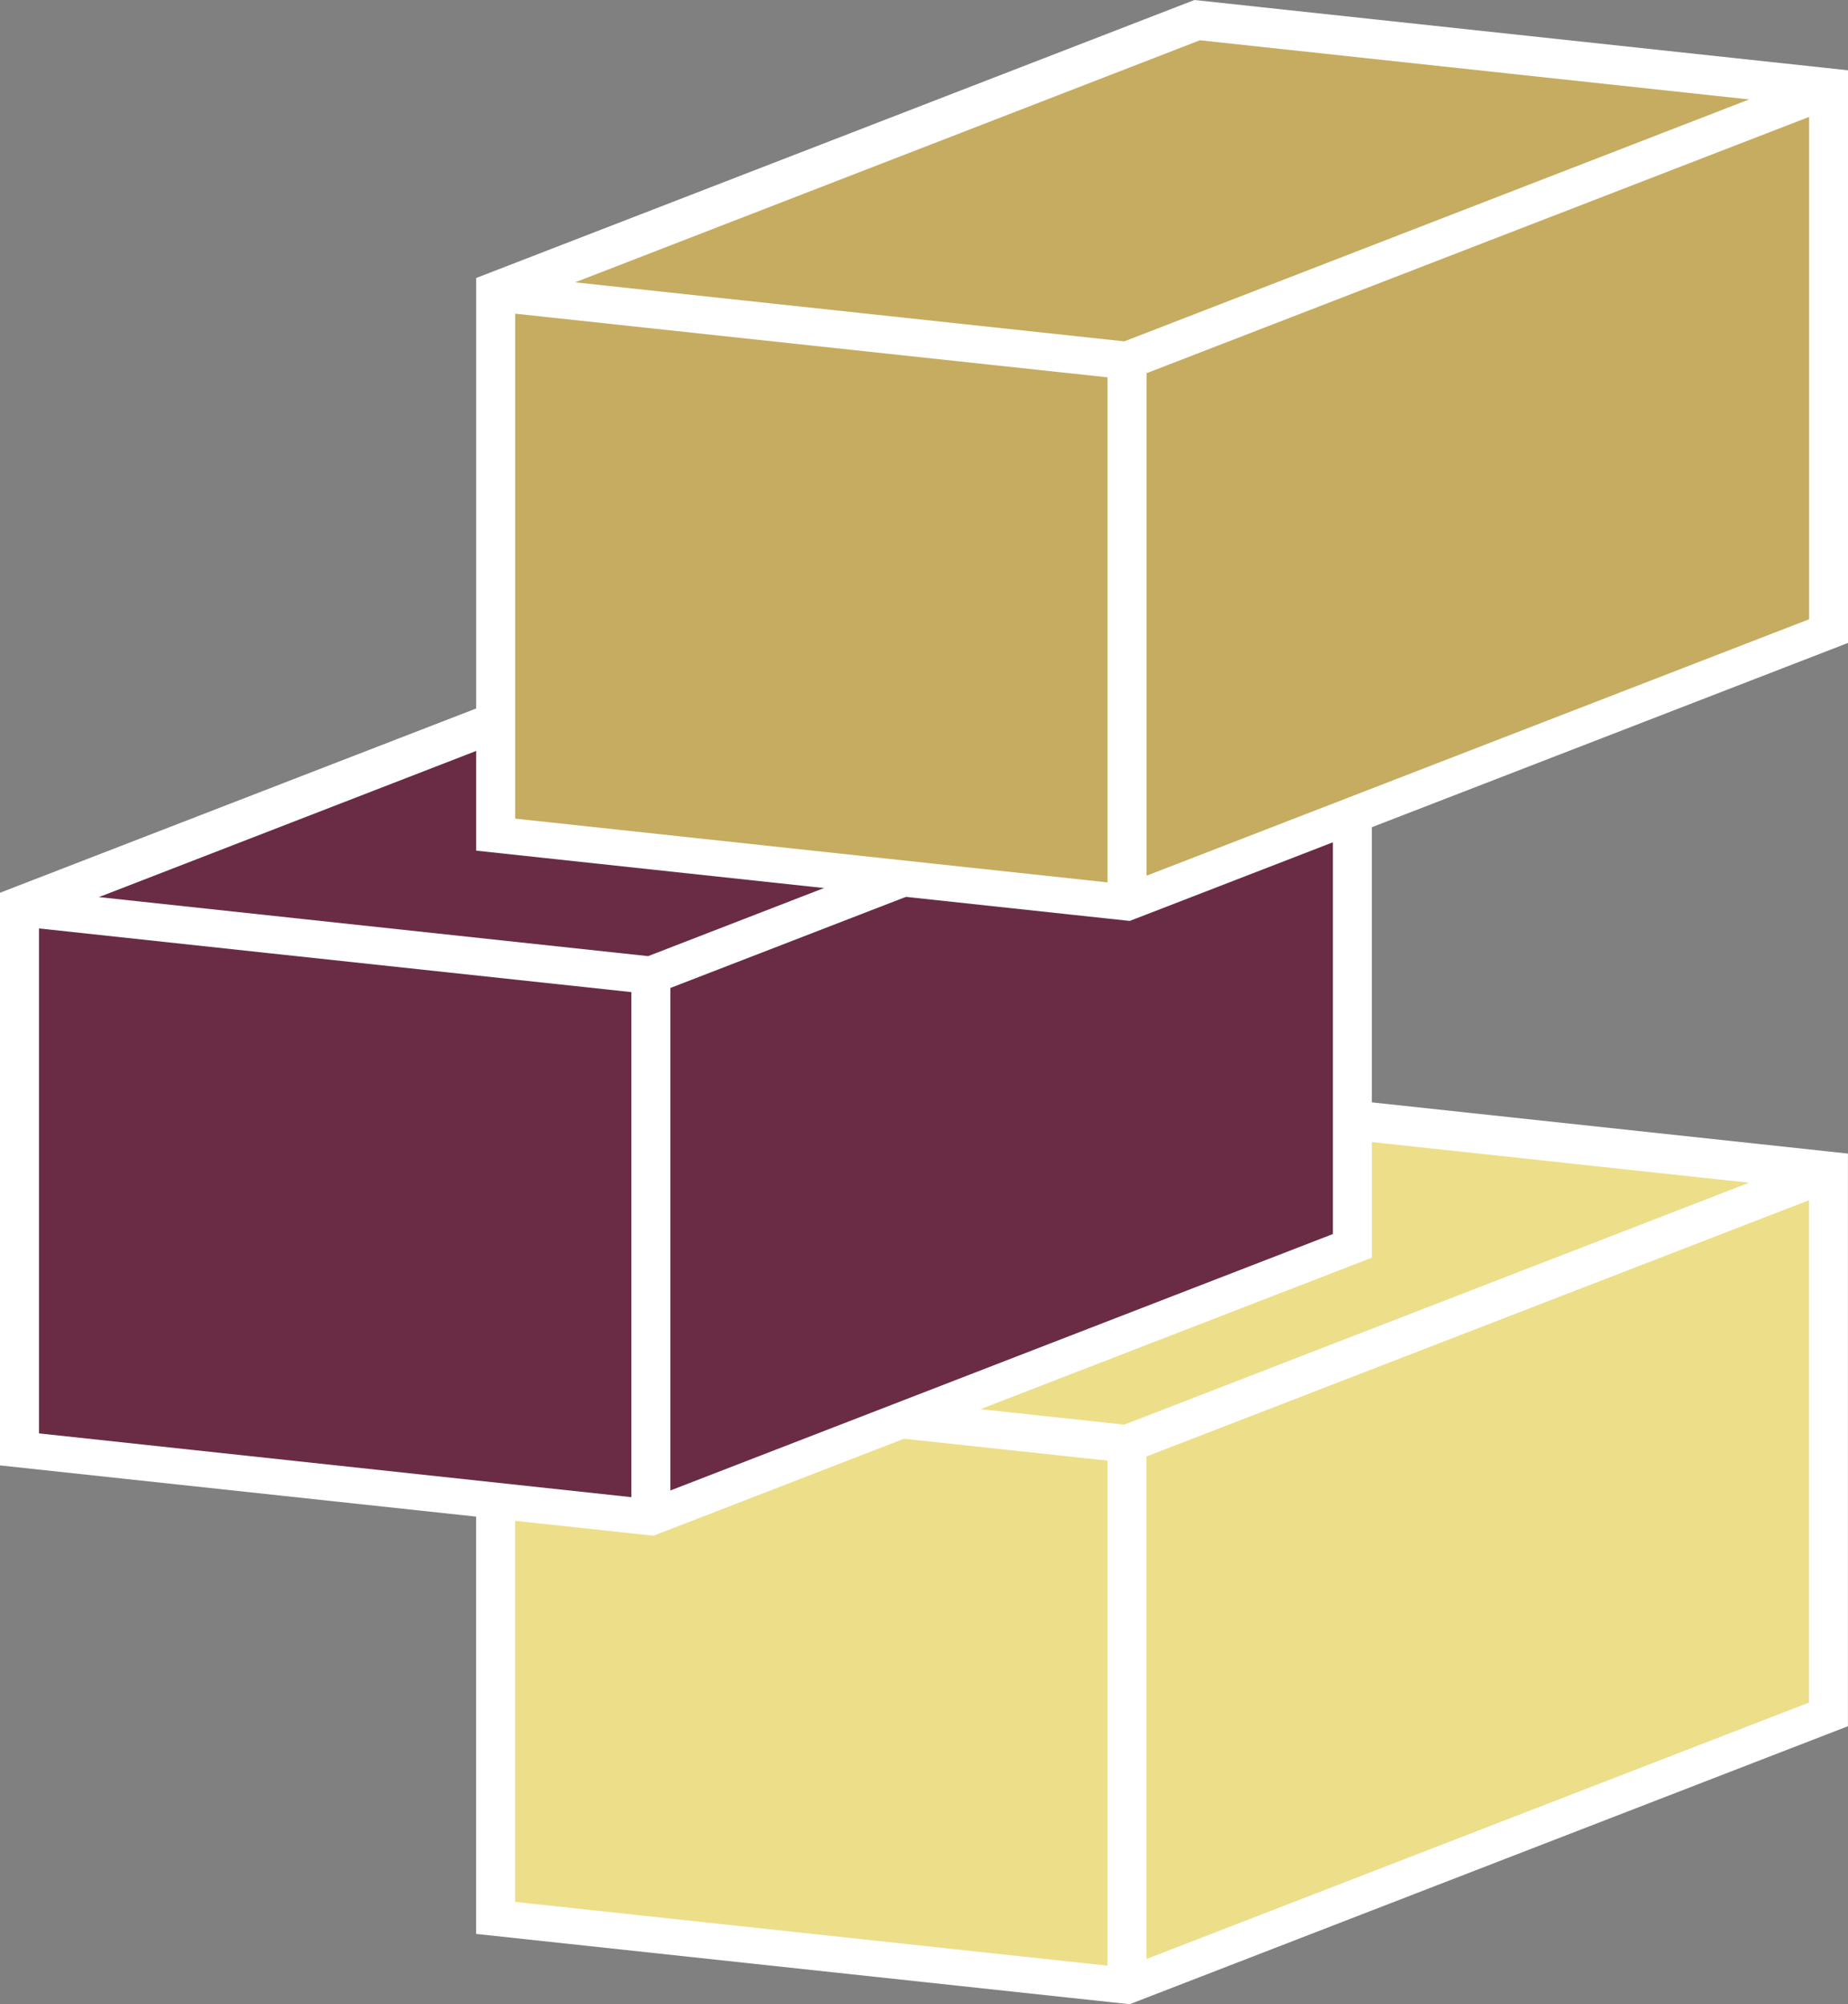
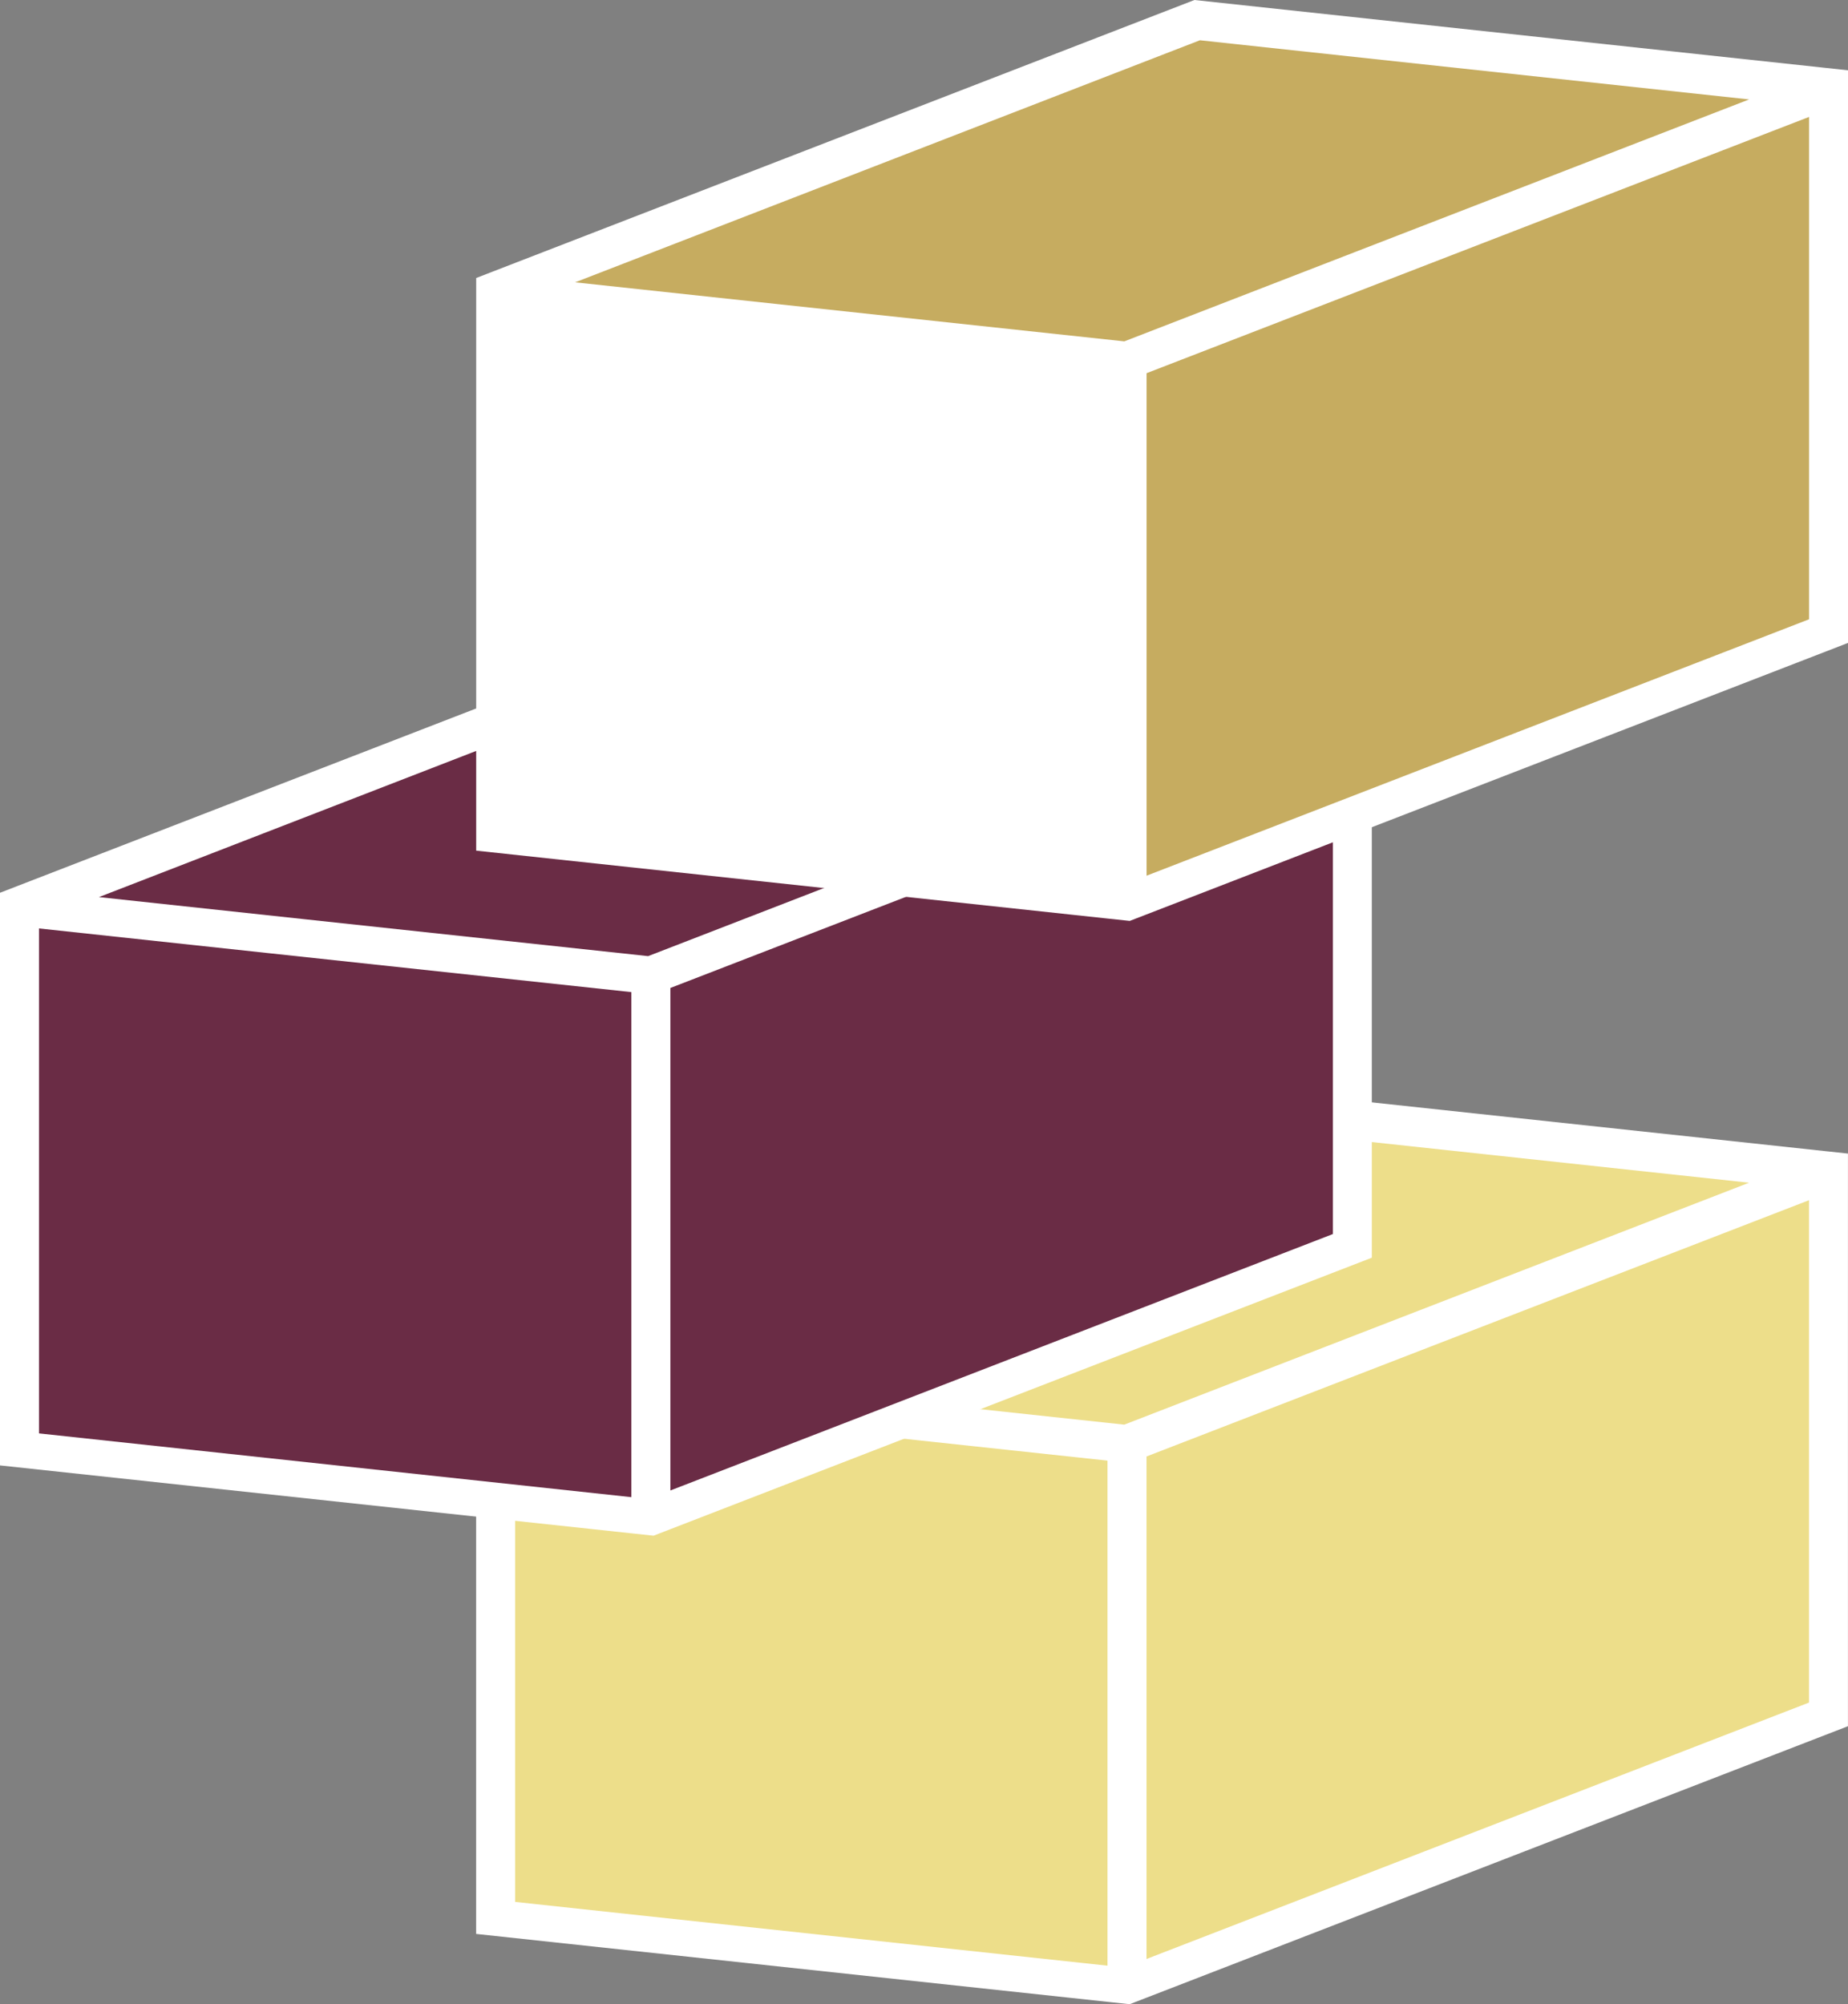
<svg xmlns="http://www.w3.org/2000/svg" id="maerz" width="71" height="77" viewBox="0 0 71 77">
  <rect x="0" y="0" width="71" height="77" fill="#808080" stroke="none" />
  <g id="Gruppe_3569" data-name="Gruppe 3569" transform="translate(18.293 41.619)">
    <g id="Gruppe_2351" data-name="Gruppe 2351">
      <path id="Pfad_717" data-name="Pfad 717" d="M22.242,1.119-2.015-1.49-28.967,8.941l-.644.25v22L-5.354,33.8l.853.091.644-.249L23.094,23.211v-22Z" transform="translate(29.611 1.49)" fill="#fff" />
    </g>
    <g id="Gruppe_2352" data-name="Gruppe 2352" transform="translate(1.498 12.051)">
-       <path id="Pfad_718" data-name="Pfad 718" d="M0,0V19.4L22.759,21.85V2.446L8.789.946Z" fill="#edde8a" />
+       <path id="Pfad_718" data-name="Pfad 718" d="M0,0V19.4L22.759,21.85V2.446L8.789.946" fill="#edde8a" />
    </g>
    <g id="Gruppe_2353" data-name="Gruppe 2353" transform="translate(3.801 1.551)">
      <path id="Pfad_719" data-name="Pfad 719" d="M19.348.973-1.754-1.3-25.758,8l7.8.839,13.3,1.429Z" transform="translate(25.758 1.296)" fill="#edde8a" />
    </g>
    <g id="Gruppe_2354" data-name="Gruppe 2354" transform="translate(25.756 4.488)">
      <path id="Pfad_720" data-name="Pfad 720" d="M0,12.506,25.454,2.654v-19.3L0-6.8Z" transform="translate(0 16.65)" fill="#edde8a" />
    </g>
  </g>
  <g id="Gruppe_3568" data-name="Gruppe 3568" transform="translate(0 23.619)">
    <g id="Gruppe_2351-2" data-name="Gruppe 2351">
      <path id="Pfad_717-2" data-name="Pfad 717" d="M22.242,1.119-2.015-1.49-28.967,8.941l-.644.25v22L-5.354,33.8l.853.091.644-.249L23.094,23.211v-22Z" transform="translate(29.611 1.49)" fill="#fff" />
    </g>
    <g id="Gruppe_2352-2" data-name="Gruppe 2352" transform="translate(1.498 12.051)">
      <path id="Pfad_718-2" data-name="Pfad 718" d="M0,0V19.4L22.759,21.85V2.446L8.789.946Z" fill="#6a2c45" />
    </g>
    <g id="Gruppe_2353-2" data-name="Gruppe 2353" transform="translate(3.801 1.551)">
      <path id="Pfad_719-2" data-name="Pfad 719" d="M19.348.973-1.754-1.3-25.758,8l7.8.839,13.3,1.429Z" transform="translate(25.758 1.296)" fill="#6a2c45" />
    </g>
    <g id="Gruppe_2354-2" data-name="Gruppe 2354" transform="translate(25.756 4.488)">
      <path id="Pfad_720-2" data-name="Pfad 720" d="M0,12.506,25.454,2.654v-19.3L0-6.8Z" transform="translate(0 16.65)" fill="#6a2c45" />
    </g>
  </g>
  <g id="Gruppe_3567" data-name="Gruppe 3567" transform="translate(18.295)">
    <g id="Gruppe_2351-3" data-name="Gruppe 2351">
      <path id="Pfad_717-3" data-name="Pfad 717" d="M22.242,1.119-2.015-1.49-28.967,8.941l-.644.25v22L-5.354,33.8l.853.091.644-.249L23.094,23.211v-22Z" transform="translate(29.611 1.49)" fill="#fff" />
    </g>
    <g id="Gruppe_2352-3" data-name="Gruppe 2352" transform="translate(1.498 12.051)">
-       <path id="Pfad_718-3" data-name="Pfad 718" d="M0,0V19.4L22.759,21.85V2.446L8.789.946Z" fill="#c6ac60" />
-     </g>
+       </g>
    <g id="Gruppe_2353-3" data-name="Gruppe 2353" transform="translate(3.801 1.551)">
      <path id="Pfad_719-3" data-name="Pfad 719" d="M19.348.973-1.754-1.3-25.758,8l7.8.839,13.3,1.429Z" transform="translate(25.758 1.296)" fill="#c6ac60" />
    </g>
    <g id="Gruppe_2354-3" data-name="Gruppe 2354" transform="translate(25.756 4.488)">
      <path id="Pfad_720-3" data-name="Pfad 720" d="M0,12.506,25.454,2.654v-19.3L0-6.8Z" transform="translate(0 16.65)" fill="#c6ac60" />
    </g>
  </g>
</svg>